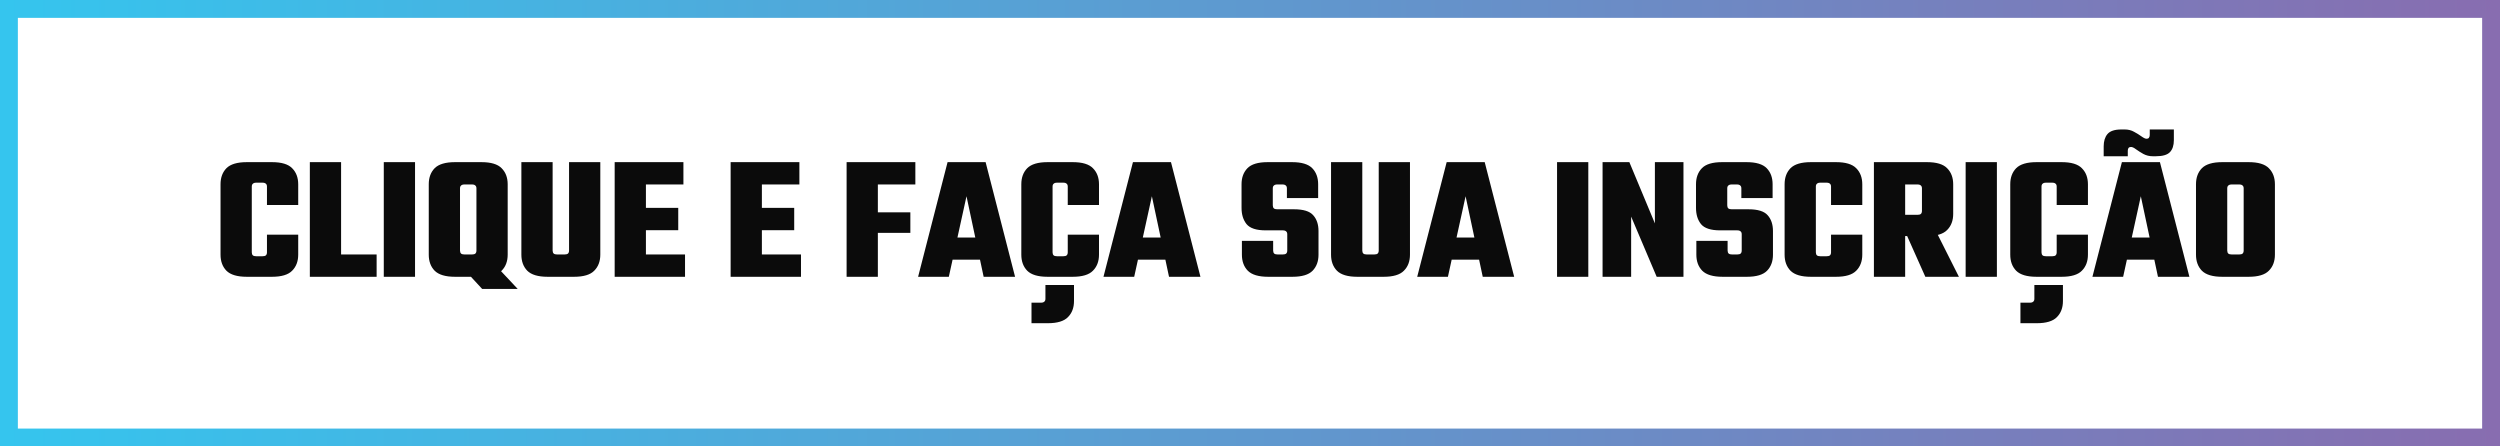
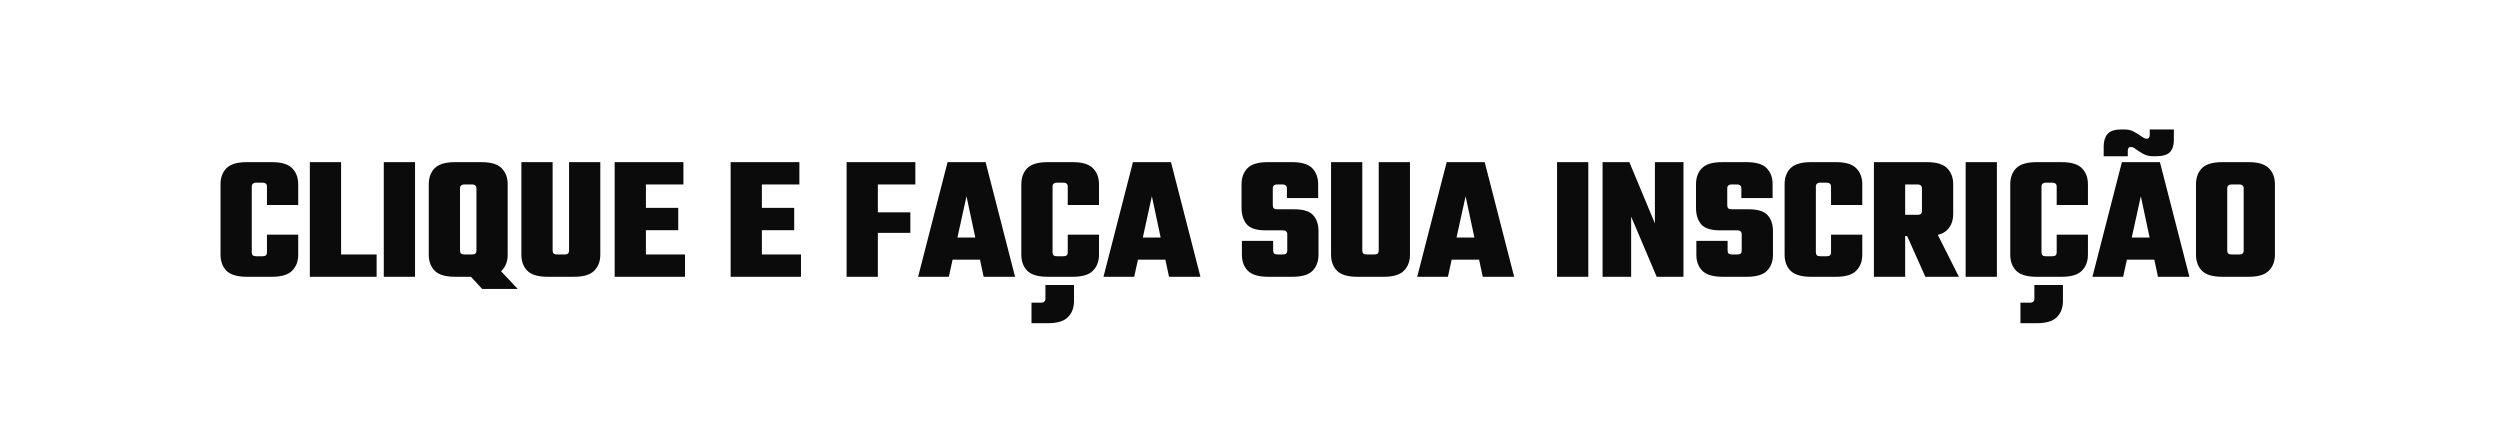
<svg xmlns="http://www.w3.org/2000/svg" width="280" height="50" viewBox="0 0 280 50" fill="none">
  <path d="M28.2 20.9V28.26C28.2 28.407 28.24 28.52 28.32 28.6C28.4 28.667 28.527 28.7 28.7 28.7H29.22V31H27.64C26.573 31 25.813 30.773 25.36 30.32C24.92 29.867 24.7 29.267 24.7 28.52V20.64C24.7 19.893 24.92 19.293 25.36 18.84C25.813 18.387 26.573 18.16 27.64 18.16H29.22V20.46H28.7C28.527 20.46 28.4 20.5 28.32 20.58C28.24 20.647 28.2 20.753 28.2 20.9ZM29.9 22.96V20.9C29.9 20.753 29.86 20.647 29.78 20.58C29.7 20.5 29.573 20.46 29.4 20.46H28.88V18.16H30.46C31.527 18.16 32.28 18.387 32.72 18.84C33.173 19.293 33.4 19.893 33.4 20.64V22.96H29.9ZM29.9 28.26V26.28H33.4V28.52C33.4 29.267 33.173 29.867 32.72 30.32C32.28 30.773 31.527 31 30.46 31H28.88V28.7H29.4C29.573 28.7 29.7 28.667 29.78 28.6C29.86 28.52 29.9 28.407 29.9 28.26ZM34.702 18.16H38.202V31H34.702V18.16ZM35.862 31V28.5H42.182V31H35.862ZM42.984 18.16H46.484V31H42.984V18.16ZM53.361 23.52V21.1C53.361 20.953 53.321 20.847 53.241 20.78C53.161 20.7 53.035 20.66 52.861 20.66H52.201V18.16H53.921C54.988 18.16 55.741 18.387 56.181 18.84C56.635 19.293 56.861 19.893 56.861 20.64V23.52H53.361ZM53.361 28.06V23.26H56.861V28.52C56.861 29.267 56.635 29.867 56.181 30.32C55.741 30.773 54.988 31 53.921 31H52.201V28.5H52.861C53.035 28.5 53.161 28.467 53.241 28.4C53.321 28.32 53.361 28.207 53.361 28.06ZM51.521 21.1V23.52H48.021V20.64C48.021 19.893 48.241 19.293 48.681 18.84C49.135 18.387 49.895 18.16 50.961 18.16H52.681V20.66H52.021C51.848 20.66 51.721 20.7 51.641 20.78C51.561 20.847 51.521 20.953 51.521 21.1ZM51.521 23.26V28.06C51.521 28.207 51.561 28.32 51.641 28.4C51.721 28.467 51.848 28.5 52.021 28.5H52.681V31H50.961C49.895 31 49.135 30.773 48.681 30.32C48.241 29.867 48.021 29.267 48.021 28.52V23.26H51.521ZM50.441 28.5H54.361L57.981 32.36H54.001L50.441 28.5ZM63.734 28.06V18.16H67.234V28.52C67.234 29.267 67.007 29.867 66.554 30.32C66.114 30.773 65.36 31 64.294 31H62.574V28.5H63.234C63.407 28.5 63.534 28.467 63.614 28.4C63.694 28.32 63.734 28.207 63.734 28.06ZM61.894 18.16V28.06C61.894 28.207 61.934 28.32 62.014 28.4C62.094 28.467 62.22 28.5 62.394 28.5H63.054V31H61.334C60.267 31 59.507 30.773 59.054 30.32C58.614 29.867 58.394 29.267 58.394 28.52V18.16H61.894ZM68.843 18.16H72.343V31H68.843V18.16ZM75.963 23.28V25.78H70.343V23.28H75.963ZM76.543 18.16V20.66H70.083V18.16H76.543ZM76.723 28.5V31H70.083V28.5H76.723ZM81.831 18.16H85.331V31H81.831V18.16ZM88.951 23.28V25.78H83.331V23.28H88.951ZM89.531 18.16V20.66H83.071V18.16H89.531ZM89.711 28.5V31H83.071V28.5H89.711ZM94.82 18.16H98.32V31H94.82V18.16ZM101.96 23.78V26.08H96.34V23.78H101.96ZM102.52 18.16V20.66H96.059V18.16H102.52ZM111.488 26.6V29.08H105.068V26.6H111.488ZM113.688 31H110.168L108.248 21.98L106.268 31H102.828L106.128 18.16H110.388L113.688 31ZM117.888 20.9V28.26C117.888 28.407 117.928 28.52 118.008 28.6C118.088 28.667 118.214 28.7 118.388 28.7H118.908V31H117.328C116.261 31 115.501 30.773 115.048 30.32C114.608 29.867 114.388 29.267 114.388 28.52V20.64C114.388 19.893 114.608 19.293 115.048 18.84C115.501 18.387 116.261 18.16 117.328 18.16H118.908V20.46H118.388C118.214 20.46 118.088 20.5 118.008 20.58C117.928 20.647 117.888 20.753 117.888 20.9ZM119.588 22.96V20.9C119.588 20.753 119.548 20.647 119.468 20.58C119.388 20.5 119.261 20.46 119.088 20.46H118.568V18.16H120.148C121.214 18.16 121.968 18.387 122.408 18.84C122.861 19.293 123.088 19.893 123.088 20.64V22.96H119.588ZM119.588 28.26V26.28H123.088V28.52C123.088 29.267 122.861 29.867 122.408 30.32C121.968 30.773 121.214 31 120.148 31H118.568V28.7H119.088C119.261 28.7 119.388 28.667 119.468 28.6C119.548 28.52 119.588 28.407 119.588 28.26ZM117.088 33.46V31.92H120.288V33.72C120.288 34.467 120.061 35.067 119.608 35.52C119.168 35.973 118.414 36.2 117.348 36.2H115.528V33.9H116.588C116.761 33.9 116.888 33.86 116.968 33.78C117.048 33.713 117.088 33.607 117.088 33.46ZM132.25 26.6V29.08H125.83V26.6H132.25ZM134.45 31H130.93L129.01 21.98L127.03 31H123.59L126.89 18.16H131.15L134.45 31ZM144.173 28.06V26.24C144.173 26.093 144.133 25.987 144.053 25.92C143.973 25.84 143.846 25.8 143.673 25.8H141.753C140.713 25.8 140 25.567 139.613 25.1C139.24 24.633 139.053 24.027 139.053 23.28V20.64C139.053 19.893 139.273 19.293 139.713 18.84C140.153 18.387 140.906 18.16 141.973 18.16H144.713C145.78 18.16 146.533 18.387 146.973 18.84C147.413 19.293 147.633 19.893 147.633 20.64V22.18H144.133V21.1C144.133 20.953 144.093 20.847 144.013 20.78C143.933 20.7 143.806 20.66 143.633 20.66H143.053C142.88 20.66 142.753 20.7 142.673 20.78C142.593 20.847 142.553 20.953 142.553 21.1V23C142.553 23.147 142.593 23.26 142.673 23.34C142.753 23.407 142.88 23.44 143.053 23.44H144.933C145.973 23.44 146.686 23.66 147.073 24.1C147.473 24.54 147.673 25.133 147.673 25.88V28.52C147.673 29.267 147.453 29.867 147.013 30.32C146.573 30.773 145.82 31 144.753 31H142.033C140.966 31 140.206 30.773 139.753 30.32C139.313 29.867 139.093 29.267 139.093 28.52V26.98H142.593V28.06C142.593 28.207 142.633 28.32 142.713 28.4C142.793 28.467 142.92 28.5 143.093 28.5H143.673C143.846 28.5 143.973 28.467 144.053 28.4C144.133 28.32 144.173 28.207 144.173 28.06ZM154.417 28.06V18.16H157.917V28.52C157.917 29.267 157.691 29.867 157.237 30.32C156.797 30.773 156.044 31 154.977 31H153.257V28.5H153.917C154.091 28.5 154.217 28.467 154.297 28.4C154.377 28.32 154.417 28.207 154.417 28.06ZM152.577 18.16V28.06C152.577 28.207 152.617 28.32 152.697 28.4C152.777 28.467 152.904 28.5 153.077 28.5H153.737V31H152.017C150.951 31 150.191 30.773 149.737 30.32C149.297 29.867 149.077 29.267 149.077 28.52V18.16H152.577ZM167.387 26.6V29.08H160.967V26.6H167.387ZM169.587 31H166.067L164.147 21.98L162.167 31H158.727L162.027 18.16H166.287L169.587 31ZM174.39 18.16H177.89V31H174.39V18.16ZM185.348 18.16H188.548V31H185.548L182.688 24.26V31H179.488V18.16H182.488L185.348 25.02V18.16ZM195.072 28.06V26.24C195.072 26.093 195.032 25.987 194.952 25.92C194.872 25.84 194.745 25.8 194.572 25.8H192.652C191.612 25.8 190.898 25.567 190.512 25.1C190.138 24.633 189.952 24.027 189.952 23.28V20.64C189.952 19.893 190.172 19.293 190.612 18.84C191.052 18.387 191.805 18.16 192.872 18.16H195.612C196.678 18.16 197.432 18.387 197.872 18.84C198.312 19.293 198.532 19.893 198.532 20.64V22.18H195.032V21.1C195.032 20.953 194.992 20.847 194.912 20.78C194.832 20.7 194.705 20.66 194.532 20.66H193.952C193.778 20.66 193.652 20.7 193.572 20.78C193.492 20.847 193.452 20.953 193.452 21.1V23C193.452 23.147 193.492 23.26 193.572 23.34C193.652 23.407 193.778 23.44 193.952 23.44H195.832C196.872 23.44 197.585 23.66 197.972 24.1C198.372 24.54 198.572 25.133 198.572 25.88V28.52C198.572 29.267 198.352 29.867 197.912 30.32C197.472 30.773 196.718 31 195.652 31H192.932C191.865 31 191.105 30.773 190.652 30.32C190.212 29.867 189.992 29.267 189.992 28.52V26.98H193.492V28.06C193.492 28.207 193.532 28.32 193.612 28.4C193.692 28.467 193.818 28.5 193.992 28.5H194.572C194.745 28.5 194.872 28.467 194.952 28.4C195.032 28.32 195.072 28.207 195.072 28.06ZM203.376 20.9V28.26C203.376 28.407 203.416 28.52 203.496 28.6C203.576 28.667 203.702 28.7 203.876 28.7H204.396V31H202.816C201.749 31 200.989 30.773 200.536 30.32C200.096 29.867 199.876 29.267 199.876 28.52V20.64C199.876 19.893 200.096 19.293 200.536 18.84C200.989 18.387 201.749 18.16 202.816 18.16H204.396V20.46H203.876C203.702 20.46 203.576 20.5 203.496 20.58C203.416 20.647 203.376 20.753 203.376 20.9ZM205.076 22.96V20.9C205.076 20.753 205.036 20.647 204.956 20.58C204.876 20.5 204.749 20.46 204.576 20.46H204.056V18.16H205.636C206.702 18.16 207.456 18.387 207.896 18.84C208.349 19.293 208.576 19.893 208.576 20.64V22.96H205.076ZM205.076 28.26V26.28H208.576V28.52C208.576 29.267 208.349 29.867 207.896 30.32C207.456 30.773 206.702 31 205.636 31H204.056V28.7H204.576C204.749 28.7 204.876 28.667 204.956 28.6C205.036 28.52 205.076 28.407 205.076 28.26ZM215.258 23.62V21.1C215.258 20.953 215.218 20.847 215.138 20.78C215.058 20.7 214.931 20.66 214.758 20.66H211.038V18.16H215.818C216.885 18.16 217.638 18.387 218.078 18.84C218.531 19.293 218.758 19.893 218.758 20.64V23.96C218.758 24.707 218.531 25.307 218.078 25.76C217.638 26.213 216.885 26.44 215.818 26.44H211.038V24.06H214.758C214.931 24.06 215.058 24.027 215.138 23.96C215.218 23.88 215.258 23.767 215.258 23.62ZM209.878 18.16H213.378V31H209.878V18.16ZM212.978 25.04H216.398L219.398 31H215.638L212.978 25.04ZM220.152 18.16H223.652V31H220.152V18.16ZM228.649 20.9V28.26C228.649 28.407 228.689 28.52 228.769 28.6C228.849 28.667 228.976 28.7 229.149 28.7H229.669V31H228.089C227.023 31 226.263 30.773 225.809 30.32C225.369 29.867 225.149 29.267 225.149 28.52V20.64C225.149 19.893 225.369 19.293 225.809 18.84C226.263 18.387 227.023 18.16 228.089 18.16H229.669V20.46H229.149C228.976 20.46 228.849 20.5 228.769 20.58C228.689 20.647 228.649 20.753 228.649 20.9ZM230.349 22.96V20.9C230.349 20.753 230.309 20.647 230.229 20.58C230.149 20.5 230.023 20.46 229.849 20.46H229.329V18.16H230.909C231.976 18.16 232.729 18.387 233.169 18.84C233.623 19.293 233.849 19.893 233.849 20.64V22.96H230.349ZM230.349 28.26V26.28H233.849V28.52C233.849 29.267 233.623 29.867 233.169 30.32C232.729 30.773 231.976 31 230.909 31H229.329V28.7H229.849C230.023 28.7 230.149 28.667 230.229 28.6C230.309 28.52 230.349 28.407 230.349 28.26ZM227.849 33.46V31.92H231.049V33.72C231.049 34.467 230.823 35.067 230.369 35.52C229.929 35.973 229.176 36.2 228.109 36.2H226.289V33.9H227.349C227.523 33.9 227.649 33.86 227.729 33.78C227.809 33.713 227.849 33.607 227.849 33.46ZM243.012 26.6V29.08H236.592V26.6H243.012ZM245.212 31H241.692L239.772 21.98L237.792 31H234.352L237.652 18.16H241.912L245.212 31ZM241.112 17.5C240.725 17.5 240.372 17.413 240.052 17.24C239.745 17.067 239.472 16.893 239.232 16.72C239.005 16.547 238.818 16.46 238.672 16.46C238.432 16.46 238.312 16.6 238.312 16.88V17.5H235.612V16.4C235.612 15.813 235.752 15.353 236.032 15.02C236.325 14.673 236.845 14.5 237.592 14.5H237.972C238.358 14.5 238.705 14.587 239.012 14.76C239.332 14.933 239.612 15.107 239.852 15.28C240.092 15.453 240.278 15.54 240.412 15.54C240.532 15.54 240.618 15.507 240.672 15.44C240.738 15.36 240.772 15.253 240.772 15.12V14.5H243.472V15.7C243.472 16.287 243.325 16.733 243.032 17.04C242.738 17.347 242.212 17.5 241.452 17.5H241.112ZM251.291 23.52V21.1C251.291 20.953 251.251 20.847 251.171 20.78C251.091 20.7 250.964 20.66 250.791 20.66H250.131V18.16H251.851C252.918 18.16 253.671 18.387 254.111 18.84C254.564 19.293 254.791 19.893 254.791 20.64V23.52H251.291ZM251.291 28.06V23.26H254.791V28.52C254.791 29.267 254.564 29.867 254.111 30.32C253.671 30.773 252.918 31 251.851 31H250.131V28.5H250.791C250.964 28.5 251.091 28.467 251.171 28.4C251.251 28.32 251.291 28.207 251.291 28.06ZM249.451 21.1V23.52H245.951V20.64C245.951 19.893 246.171 19.293 246.611 18.84C247.064 18.387 247.824 18.16 248.891 18.16H250.611V20.66H249.951C249.778 20.66 249.651 20.7 249.571 20.78C249.491 20.847 249.451 20.953 249.451 21.1ZM249.451 23.26V28.06C249.451 28.207 249.491 28.32 249.571 28.4C249.651 28.467 249.778 28.5 249.951 28.5H250.611V31H248.891C247.824 31 247.064 30.773 246.611 30.32C246.171 29.867 245.951 29.267 245.951 28.52V23.26H249.451Z" fill="#0B0B0B" />
-   <rect x="1" y="1" width="278" height="48" stroke="url(#paint0_linear_430_6)" stroke-width="2" />
  <defs>
    <linearGradient id="paint0_linear_430_6" x1="0" y1="25" x2="280" y2="25" gradientUnits="userSpaceOnUse">
      <stop stop-color="#35C5EE" />
      <stop offset="1" stop-color="#886DB0" />
    </linearGradient>
  </defs>
</svg>